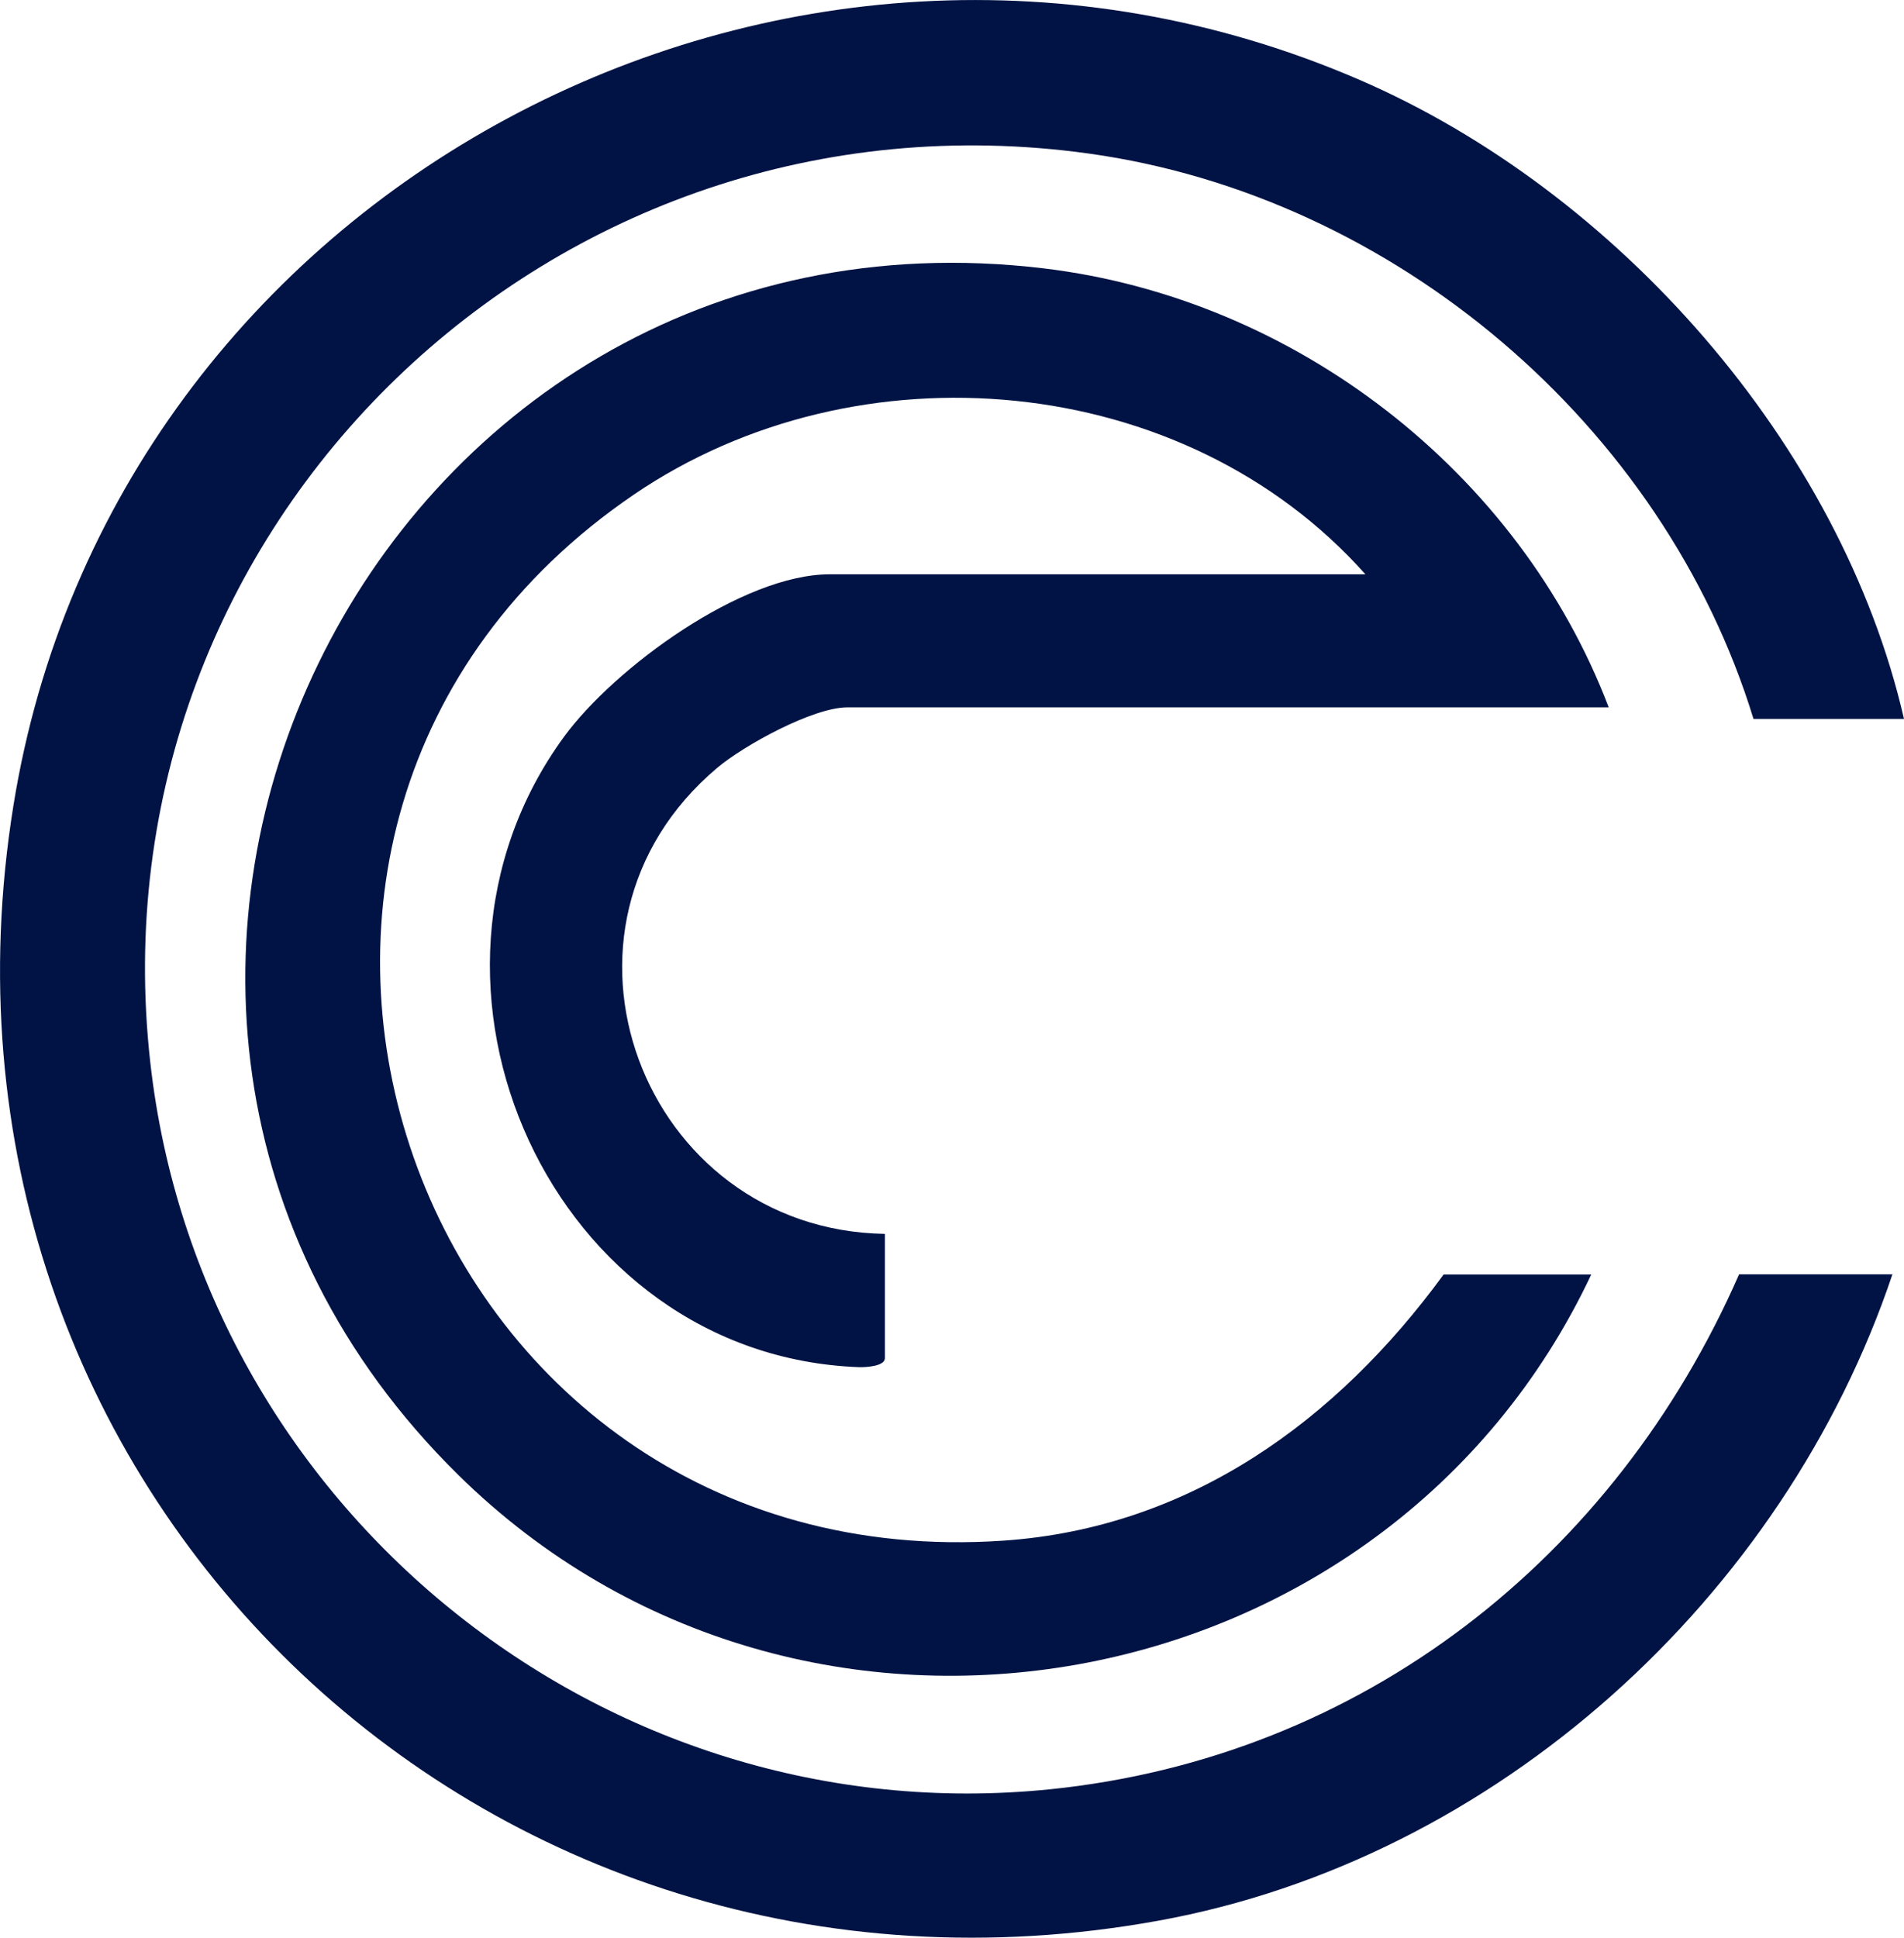
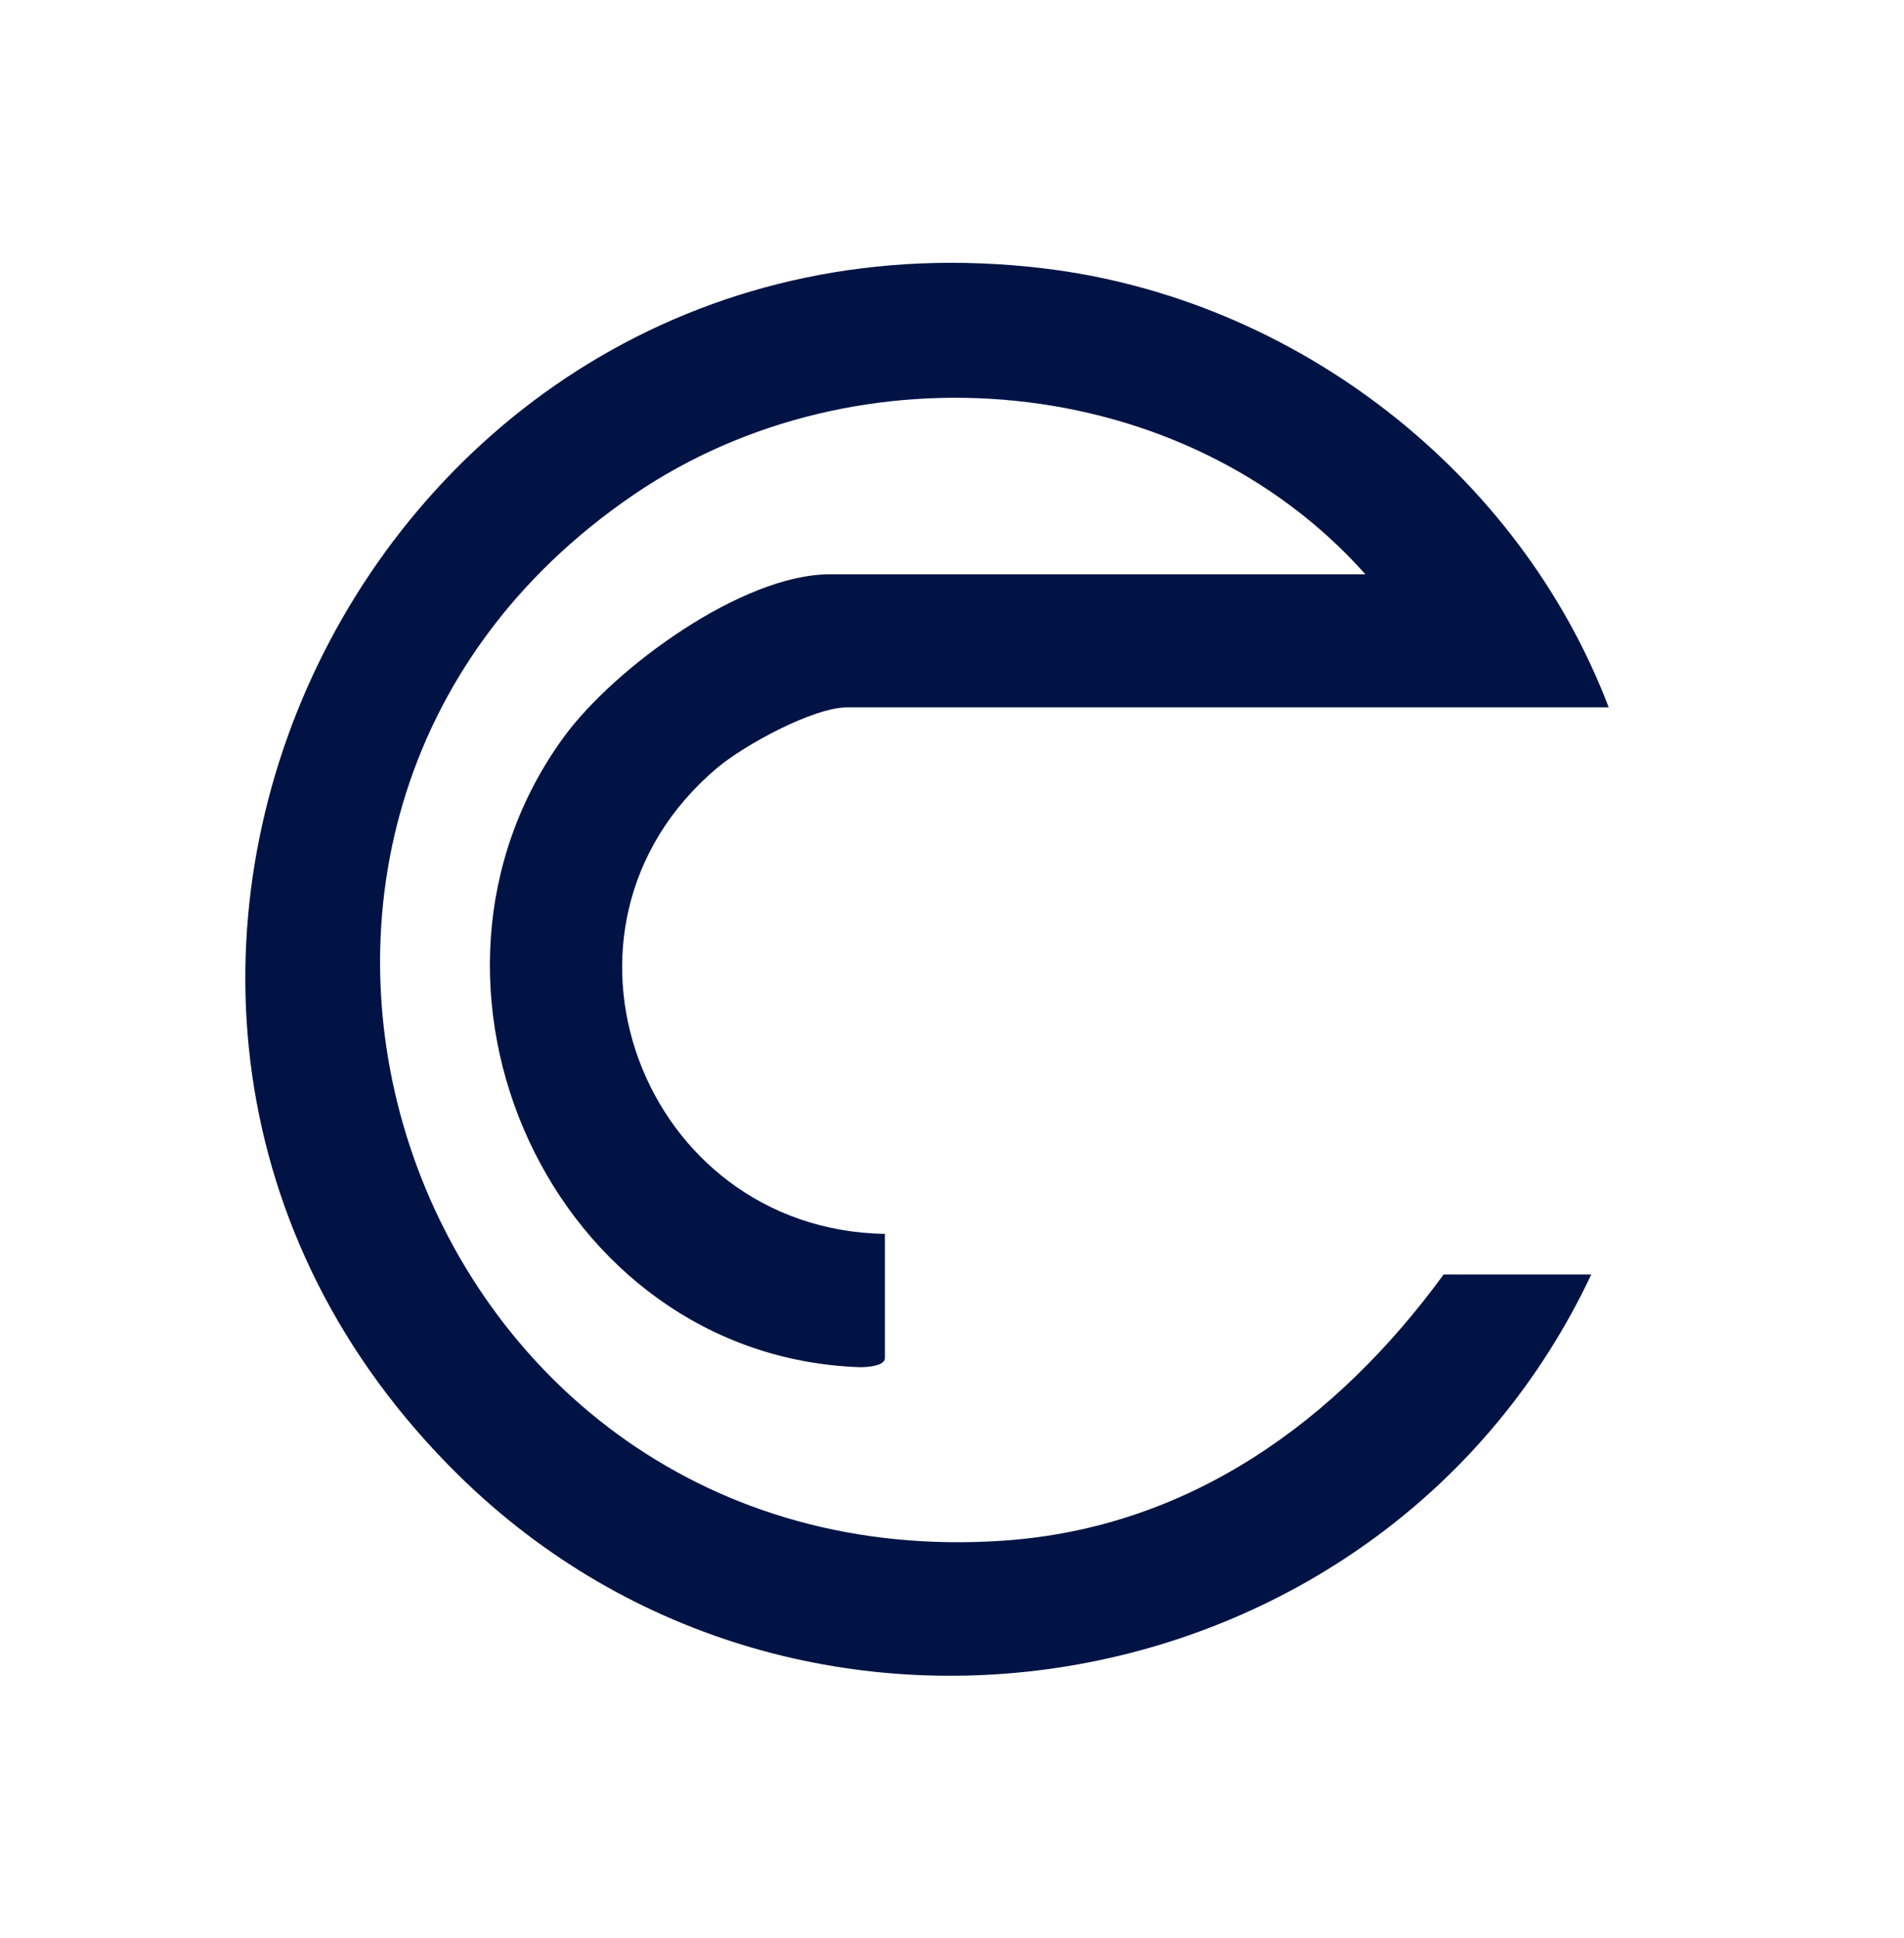
<svg xmlns="http://www.w3.org/2000/svg" id="Layer_2" data-name="Layer 2" viewBox="0 0 93.75 95.39">
  <defs>
    <style>
      .cls-1 {
        fill: #001344;
      }
    </style>
  </defs>
  <g id="Layer_1-2" data-name="Layer 1">
    <g>
-       <path class="cls-1" d="M93.18,62.73c-5.34,15.89-19.49,28.8-36.15,31.82C23.77,100.58-4.73,73.12.66,39.66,5.55,9.28,38.63-8.31,66.94,3.93c12.68,5.48,23.7,17.94,26.81,31.46h-7.41c-4.43-14.46-17.69-25.74-32.72-27.83C27.26,3.89,4.43,25.84,7.4,52.3c2.45,21.87,22.28,38.02,44.3,35.78,15.37-1.57,27.81-11.38,33.93-25.35h7.56Z" />
      <path class="cls-1" d="M79.21,34.82h-37.49c-1.68,0-5.1,1.87-6.42,2.99-9.33,7.88-3.69,22.73,8.27,22.93v6.12c0,.39-.91.45-1.27.44-15.1-.55-23.42-18.86-14.53-31.03,2.48-3.39,8.77-8,13.09-8h26.37c-8.94-10.04-25-11.42-36.01-3.93-23.99,16.33-11.02,53.5,18.19,51.5,9.18-.63,16.42-5.91,21.67-13.1h7.27c-10.05,21.34-38.82,26.56-55.78,9.87C-1.12,49.29,18.25,9.25,51.38,13.21c12.39,1.48,23.42,10.03,27.83,21.61Z" />
    </g>
  </g>
</svg>